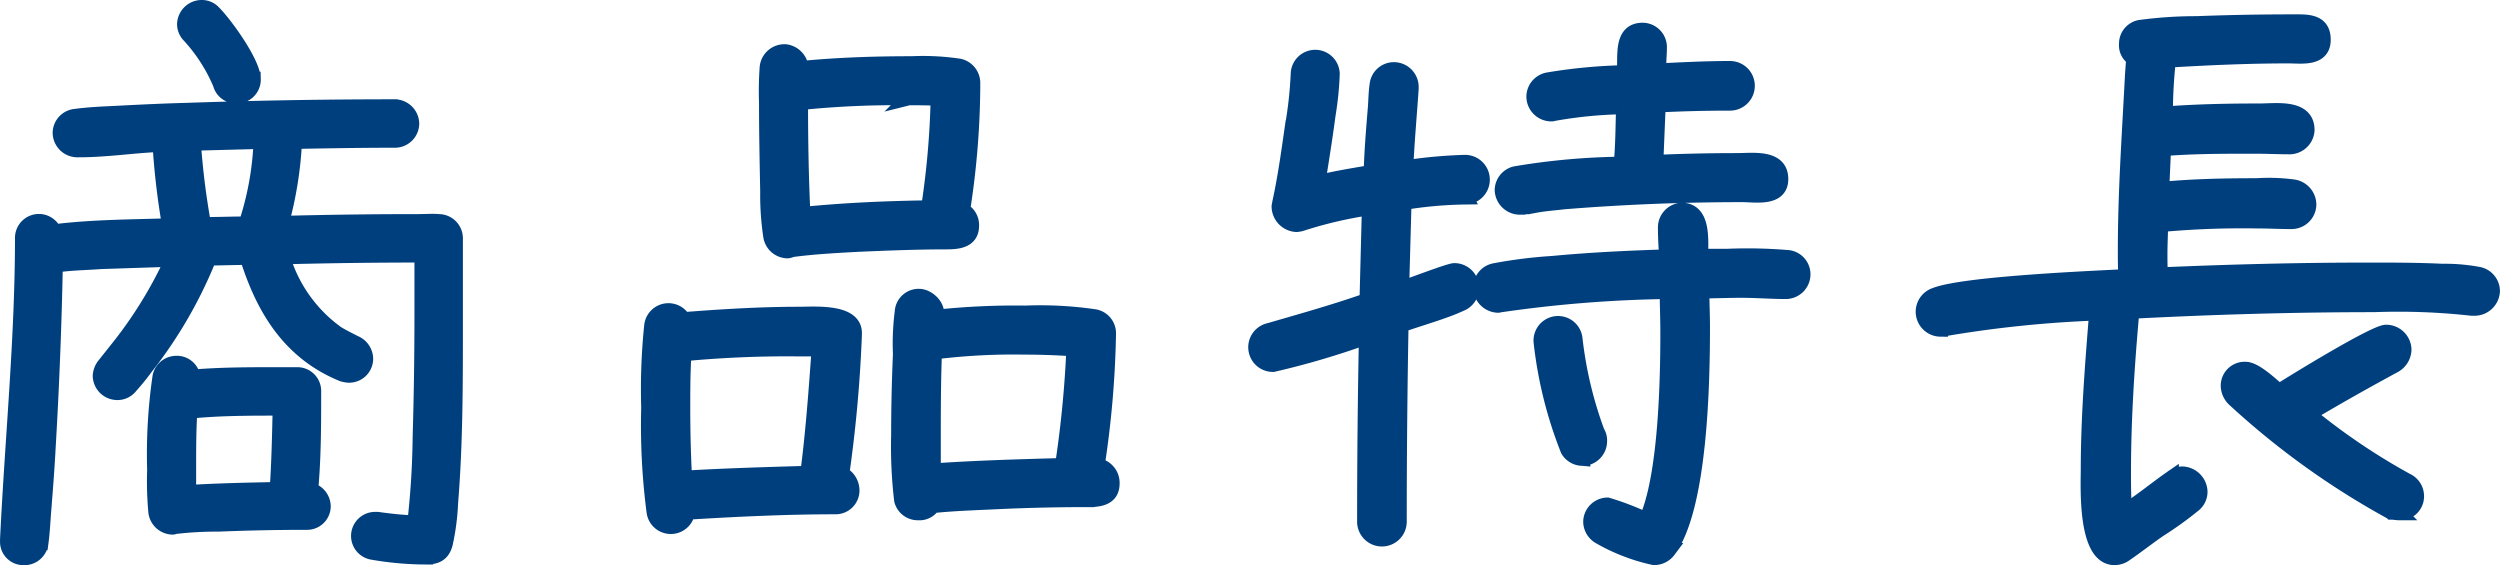
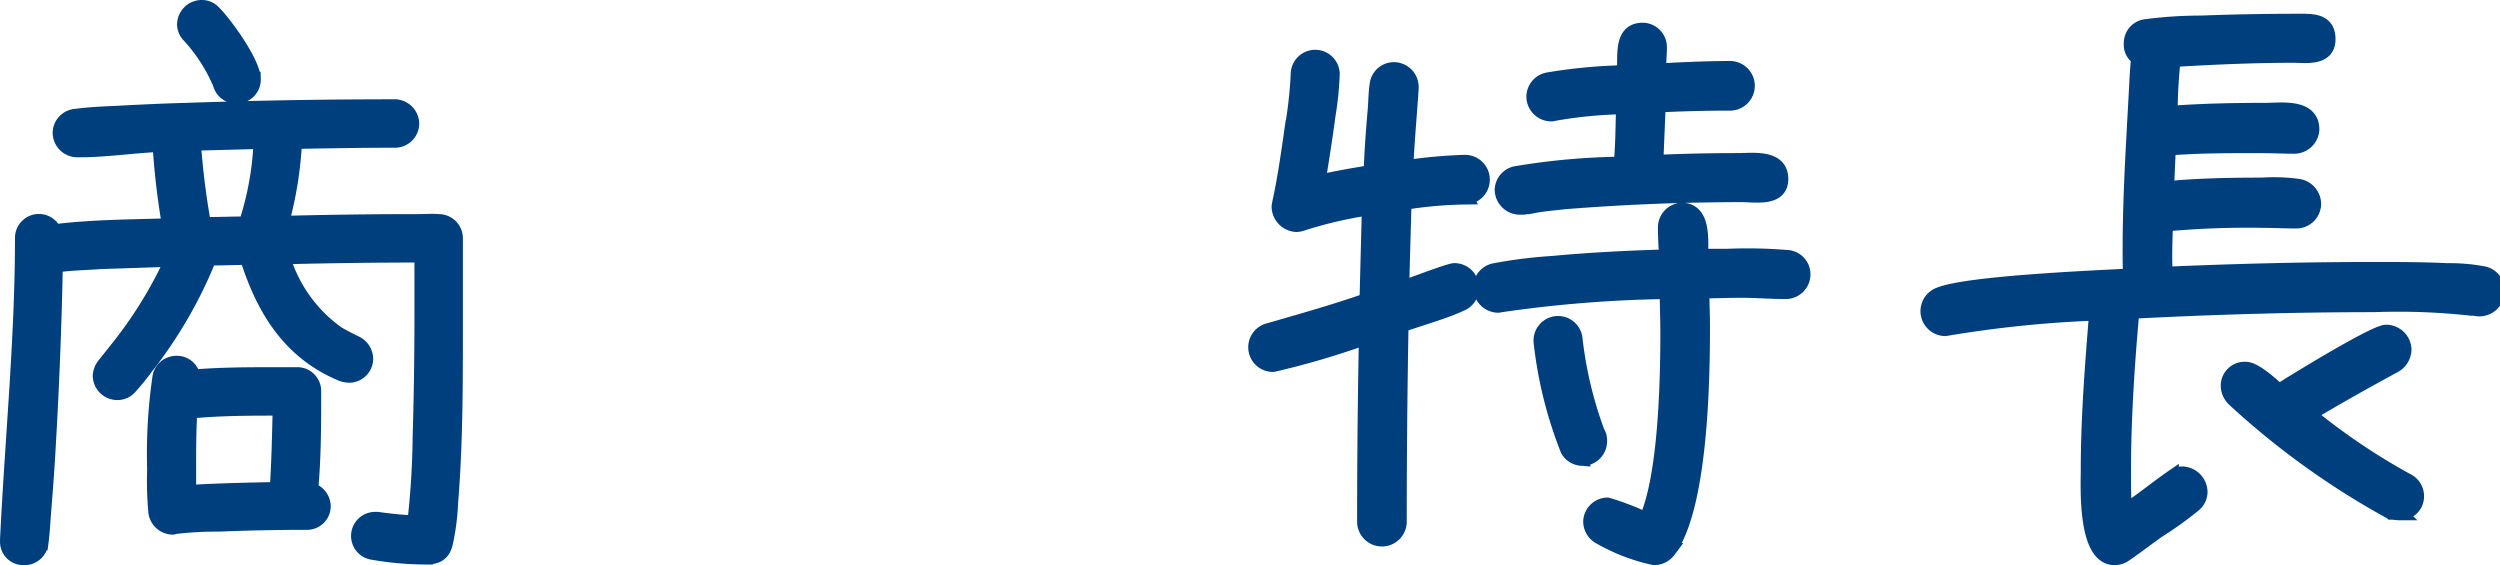
<svg xmlns="http://www.w3.org/2000/svg" width="167.198" height="37.794" viewBox="0 0 167.198 37.794">
  <g id="header_menu01" transform="translate(-147.502 -1672.814)">
    <path id="パス_116" data-name="パス 116" d="M177.641,1706.429a15.771,15.771,0,0,1-.36,2.759c-.2.72-.64.88-1.32.88a21.145,21.145,0,0,1-3.56-.319,1.108,1.108,0,0,1,.2-2.2h.159c.84.12,1.64.2,2.48.24a55.65,55.65,0,0,0,.36-5.759c.08-2.72.12-5.4.12-8.119v-4.039h-.08q-4.619,0-9.239.12a9.668,9.668,0,0,0,3.64,5.119c.4.24.8.44,1.2.64a1.174,1.174,0,0,1,.719,1.08,1.109,1.109,0,0,1-1.119,1.079,1.7,1.7,0,0,1-.44-.079c-3.52-1.44-5.279-4.36-6.359-7.8-.84,0-1.72.04-2.56.04a29.815,29.815,0,0,1-4.239,7.319,15.929,15.929,0,0,1-1.04,1.279,1.08,1.08,0,0,1-.88.4,1.144,1.144,0,0,1-1.119-1.12,1.252,1.252,0,0,1,.279-.72l1.08-1.359a28.723,28.723,0,0,0,3.479-5.719l-4.838.16c-1,.08-2.04.08-3,.24-.08,4.079-.24,8.118-.48,12.2-.08,1.52-.2,3-.32,4.519-.04.6-.08,1.24-.16,1.839a1.125,1.125,0,0,1-1.24,1,1.059,1.059,0,0,1-1-1.08v-.119c.321-6.72,1-13.438,1-20.157a1.1,1.1,0,0,1,2.12-.44c2.56-.32,5.159-.32,7.719-.4a50.4,50.4,0,0,1-.64-5.439c-1.84.08-3.6.36-5.439.36h-.12a1.153,1.153,0,0,1-1.12-1.16,1.124,1.124,0,0,1,1.04-1.08c.88-.12,1.8-.16,2.679-.2,1.56-.081,3.16-.161,4.719-.2q6.96-.24,13.918-.239a1.152,1.152,0,0,1,1.16,1.119,1.127,1.127,0,0,1-1.16,1.12c-2.239,0-4.439.04-6.679.08a25.2,25.2,0,0,1-.88,5.479c3.08-.08,6.119-.12,9.2-.12.44,0,.88-.04,1.32,0a1.118,1.118,0,0,1,1.119,1.12v5.839C177.96,1698.51,177.96,1702.51,177.641,1706.429Zm-9.639,1.32q-2.94,0-5.879.12a23.8,23.8,0,0,0-2.919.16c-.04,0-.08.04-.161.04a1.157,1.157,0,0,1-1.119-1,22.453,22.453,0,0,1-.08-2.84,35.6,35.6,0,0,1,.36-6.239,1.121,1.121,0,0,1,1.12-.88,1.079,1.079,0,0,1,1.079.92c1.88-.159,3.8-.159,5.68-.159h1.279a1.093,1.093,0,0,1,1.12,1.119c0,2.2,0,4.4-.2,6.6a1.153,1.153,0,0,1,.84,1.08A1.084,1.084,0,0,1,168,1707.749Zm-4.679-28.516a1.07,1.07,0,0,1-1.08-.8,11.215,11.215,0,0,0-2.079-3.24,1.088,1.088,0,0,1-.32-.76,1.152,1.152,0,0,1,1.159-1.12,1.07,1.07,0,0,1,.8.36c.76.76,2.64,3.36,2.64,4.44A1.093,1.093,0,0,1,163.323,1679.233ZM160.2,1700.31c-.08,1.28-.08,2.52-.08,3.8v1.64c1.959-.12,3.959-.16,5.918-.2.121-1.8.161-3.639.2-5.439C164.243,1700.11,162.2,1700.11,160.2,1700.31Zm.239-17.917a50.259,50.259,0,0,0,.681,5.439c.959,0,1.879-.04,2.839-.04a20.037,20.037,0,0,0,1-5.519Z" fill="#003f7e" stroke="#003f7e" stroke-miterlimit="10" stroke-width="1" />
-     <path id="パス_117" data-name="パス 117" d="M204.644,1695.231a90.071,90.071,0,0,1-.84,9.278,1.251,1.251,0,0,1,.679,1.08,1.093,1.093,0,0,1-1.119,1.12c-3.28,0-6.6.16-9.879.36a1.133,1.133,0,0,1-2.239,0,44.833,44.833,0,0,1-.36-7,41.064,41.064,0,0,1,.2-5.479,1.13,1.13,0,0,1,2.12-.4c2.559-.2,5.159-.36,7.718-.36,1.04,0,3.8-.24,3.72,1.32Zm-3.52.92a74.133,74.133,0,0,0-7.878.32c-.08,1.239-.08,2.479-.08,3.679,0,1.56.04,3.079.12,4.639,2.759-.16,5.479-.24,8.238-.32.36-2.759.56-5.559.76-8.318Zm10.758-9.279a1.118,1.118,0,0,1,.6,1.04c0,1.04-1,1.08-1.719,1.08-1.92,0-3.88.08-5.8.16-1.479.08-3.039.16-4.519.36a.741.741,0,0,1-.28.08,1.158,1.158,0,0,1-1.12-1,18.409,18.409,0,0,1-.2-2.96c-.039-2-.079-3.959-.079-5.959a22.44,22.44,0,0,1,.04-2.319,1.162,1.162,0,0,1,1.239-1.08,1.2,1.2,0,0,1,1.04,1.12c2.44-.24,4.959-.32,7.4-.32a16.4,16.4,0,0,1,3.159.16,1.156,1.156,0,0,1,.92,1.12A55.175,55.175,0,0,1,211.882,1686.872Zm-3.6-7.518a62.858,62.858,0,0,0-7.239.319c0,2.48.04,5,.16,7.479,2.8-.28,5.6-.4,8.4-.44a56.05,56.05,0,0,0,.64-7.318C209.6,1679.354,208.963,1679.354,208.283,1679.354Zm11.918,26.875c-1.88,0-3.72.04-5.6.12-1.56.08-3.16.12-4.719.28a1.049,1.049,0,0,1-.96.48,1.119,1.119,0,0,1-1.12-.84,30.376,30.376,0,0,1-.2-4.319c0-1.8.04-3.639.12-5.439a16.7,16.7,0,0,1,.12-2.84,1.1,1.1,0,0,1,1.12-1.04c.64,0,1.4.76,1.12,1.4a49.8,49.8,0,0,1,6-.28,25.161,25.161,0,0,1,4.6.24,1.122,1.122,0,0,1,.96,1.12,65.328,65.328,0,0,1-.76,8.838,1.173,1.173,0,0,1,1,1.2C221.88,1706.189,220.921,1706.229,220.2,1706.229Zm-4.159-10.2a43.68,43.68,0,0,0-6.04.32c-.08,2.039-.08,4.039-.08,6.079v1.879c2.88-.2,5.76-.28,8.639-.36a72.469,72.469,0,0,0,.76-7.8C218.241,1696.071,217.122,1696.031,216.042,1696.031Z" fill="#003f7e" stroke="#003f7e" stroke-miterlimit="10" stroke-width="1" />
    <path id="パス_118" data-name="パス 118" d="M245.483,1685.992a27.477,27.477,0,0,0-4.079.361l-.16,5.758c.48-.16,3.2-1.2,3.52-1.2a1.154,1.154,0,0,1,.4,2.239c-1,.48-2.84,1-3.96,1.4-.079,4.359-.12,8.759-.12,13.118a1.16,1.16,0,1,1-2.319,0c0-4.12.04-8.2.12-12.318a53.878,53.878,0,0,1-6.239,1.839,1.151,1.151,0,0,1-.24-2.279c2.2-.64,4.359-1.24,6.519-2l.159-6.2a28.054,28.054,0,0,0-4.479,1.04,1.413,1.413,0,0,1-.4.08,1.223,1.223,0,0,1-1.16-1.2c0-.08.039-.16.039-.24.361-1.64.6-3.359.84-5.039a27.52,27.52,0,0,0,.4-3.6,1.14,1.14,0,0,1,2.279,0,21.491,21.491,0,0,1-.28,2.759c-.2,1.52-.44,3-.68,4.52,1.16-.281,2.36-.48,3.56-.68.04-1.44.16-2.88.279-4.32.04-.519.04-1.039.12-1.559a1.128,1.128,0,0,1,1.121-1,1.161,1.161,0,0,1,1.159,1.16v.119c-.12,1.76-.28,3.52-.36,5.28a32.39,32.39,0,0,1,3.959-.36,1.159,1.159,0,1,1,0,2.319Zm21.4,6.32c-.96,0-1.92-.081-2.92-.081-.879,0-1.759.04-2.639.04,0,.8.04,1.6.04,2.4,0,3.479-.12,12.078-2.279,14.957a1.2,1.2,0,0,1-.96.48,12.671,12.671,0,0,1-3.64-1.4,1.177,1.177,0,0,1-.6-1,1.144,1.144,0,0,1,1.12-1.119,18,18,0,0,1,2.6,1c1.319-2.92,1.44-9.4,1.44-12.558,0-.88-.041-1.8-.041-2.719a85.365,85.365,0,0,0-11.078.879c-.08,0-.16.04-.24.04a1.2,1.2,0,0,1-1.16-1.2,1.152,1.152,0,0,1,.96-1.119,31.465,31.465,0,0,1,3.84-.48c2.559-.24,5.079-.36,7.638-.44-.04-.64-.08-1.28-.08-1.92a1.155,1.155,0,0,1,1.08-1.2c1.48,0,1.28,2,1.28,3.08h1.8a32.535,32.535,0,0,1,3.959.08,1.128,1.128,0,0,1,1.08,1.2A1.155,1.155,0,0,1,266.88,1692.312Zm-2.839-6.479c-4,0-8,.159-11.958.48-.641.079-1.28.119-1.92.239a5,5,0,0,0-.76.12h-.28a1.187,1.187,0,0,1-1.16-1.159,1.144,1.144,0,0,1,.88-1.08,45.678,45.678,0,0,1,7.079-.64c.12-1.28.12-2.56.16-3.839a29.125,29.125,0,0,0-4.6.44c-.079,0-.119.039-.2.039a1.169,1.169,0,0,1-1.2-1.16,1.152,1.152,0,0,1,.959-1.119,35.259,35.259,0,0,1,5.08-.48c.12-.96-.28-2.84,1.24-2.84a1.136,1.136,0,0,1,1.119,1.2c0,.36-.04.72-.04,1.08v.44c1.6-.08,3.16-.16,4.76-.16a1.159,1.159,0,0,1,0,2.319q-2.4,0-4.8.12l-.159,3.84c1.8-.08,3.639-.12,5.439-.12,1.039,0,2.919-.28,2.919,1.239C266.6,1686.152,264.88,1685.833,264.041,1685.833Zm-10.679,17.636a1.14,1.14,0,0,1-1-.559,27.875,27.875,0,0,1-1.8-7.239,1.142,1.142,0,1,1,2.279-.16,26.469,26.469,0,0,0,1.48,6.2,1.042,1.042,0,0,1,.16.6A1.152,1.152,0,0,1,253.362,1703.469Z" fill="#003f7e" stroke="#003f7e" stroke-miterlimit="10" stroke-width="1" />
-     <path id="パス_119" data-name="パス 119" d="M313,1693.431h-.2a44.408,44.408,0,0,0-6.519-.24c-5.4,0-10.8.16-16.2.44-.32,3.559-.56,7.2-.56,10.758,0,.88,0,1.76.08,2.64,1.08-.68,2.08-1.52,3.12-2.24a1.244,1.244,0,0,1,.719-.28,1.23,1.23,0,0,1,1.2,1.2,1.118,1.118,0,0,1-.44.88,23.621,23.621,0,0,1-2.28,1.64c-.759.52-1.519,1.12-2.279,1.639a1.2,1.2,0,0,1-.72.24c-2,0-1.759-4.8-1.759-5.879,0-3.479.279-7,.559-10.478a77.437,77.437,0,0,0-10.118,1.04c-.08,0-.24.04-.32.04a1.17,1.17,0,0,1-.36-2.28c1.92-.759,10.438-1.119,12.758-1.239-.04-.561-.04-1.16-.04-1.76,0-3.92.28-7.839.48-11.758l.08-1.08a1.01,1.01,0,0,1-.48-.96,1.1,1.1,0,0,1,1-1.12,28.2,28.2,0,0,1,3.679-.239c2.12-.081,4.28-.121,6.439-.121.92,0,2.04-.08,2.04,1.2,0,1.32-1.48,1.08-2.32,1.08-2.68,0-5.359.12-8.039.28a35.87,35.87,0,0,0-.2,3.6c2.119-.16,4.239-.2,6.319-.2,1.079,0,3.159-.319,3.159,1.28a1.181,1.181,0,0,1-1.16,1.12c-.76,0-1.559-.04-2.359-.04-2.04,0-4.08,0-6.079.16l-.121,2.72c2.12-.2,4.24-.241,6.359-.241a12.376,12.376,0,0,1,2.44.081,1.207,1.207,0,0,1,1.04,1.2,1.162,1.162,0,0,1-1.2,1.12c-.72,0-1.44-.04-2.16-.04a59.928,59.928,0,0,0-6.559.24c0,.64-.04,1.28-.04,1.96,0,.439,0,.919.04,1.4,4.64-.2,9.279-.319,13.918-.319,1.64,0,3.28,0,4.919.08a12.225,12.225,0,0,1,2.4.2,1.153,1.153,0,0,1,.96,1.12A1.2,1.2,0,0,1,313,1693.431Zm-5.039,13.678c-.16,0-.36-.04-.52-.04a52.937,52.937,0,0,1-10.478-7.519,1.278,1.278,0,0,1-.44-.96,1.1,1.1,0,0,1,1.16-1.08c.639,0,1.719,1.04,2.239,1.48,1-.64,6.4-3.959,7.159-3.959a1.2,1.2,0,0,1,1.2,1.16,1.253,1.253,0,0,1-.68,1.08c-1.92,1.04-3.839,2.119-5.719,3.239a42.868,42.868,0,0,0,6.559,4.439,1.146,1.146,0,0,1,.68,1.04A1.1,1.1,0,0,1,307.961,1707.109Z" fill="#003f7e" stroke="#003f7e" stroke-miterlimit="10" stroke-width="1" />
+     <path id="パス_119" data-name="パス 119" d="M313,1693.431h-.2a44.408,44.408,0,0,0-6.519-.24c-5.4,0-10.8.16-16.2.44-.32,3.559-.56,7.2-.56,10.758,0,.88,0,1.76.08,2.64,1.08-.68,2.08-1.52,3.12-2.24a1.244,1.244,0,0,1,.719-.28,1.23,1.23,0,0,1,1.2,1.2,1.118,1.118,0,0,1-.44.88,23.621,23.621,0,0,1-2.28,1.64c-.759.52-1.519,1.12-2.279,1.639a1.2,1.2,0,0,1-.72.24c-2,0-1.759-4.8-1.759-5.879,0-3.479.279-7,.559-10.478a77.437,77.437,0,0,0-10.118,1.04a1.17,1.17,0,0,1-.36-2.28c1.92-.759,10.438-1.119,12.758-1.239-.04-.561-.04-1.16-.04-1.76,0-3.92.28-7.839.48-11.758l.08-1.08a1.01,1.01,0,0,1-.48-.96,1.1,1.1,0,0,1,1-1.12,28.2,28.2,0,0,1,3.679-.239c2.12-.081,4.28-.121,6.439-.121.92,0,2.04-.08,2.04,1.2,0,1.32-1.48,1.08-2.32,1.08-2.68,0-5.359.12-8.039.28a35.87,35.87,0,0,0-.2,3.6c2.119-.16,4.239-.2,6.319-.2,1.079,0,3.159-.319,3.159,1.28a1.181,1.181,0,0,1-1.16,1.12c-.76,0-1.559-.04-2.359-.04-2.04,0-4.08,0-6.079.16l-.121,2.72c2.12-.2,4.24-.241,6.359-.241a12.376,12.376,0,0,1,2.44.081,1.207,1.207,0,0,1,1.04,1.2,1.162,1.162,0,0,1-1.2,1.12c-.72,0-1.44-.04-2.16-.04a59.928,59.928,0,0,0-6.559.24c0,.64-.04,1.28-.04,1.96,0,.439,0,.919.04,1.4,4.64-.2,9.279-.319,13.918-.319,1.64,0,3.28,0,4.919.08a12.225,12.225,0,0,1,2.4.2,1.153,1.153,0,0,1,.96,1.12A1.2,1.2,0,0,1,313,1693.431Zm-5.039,13.678c-.16,0-.36-.04-.52-.04a52.937,52.937,0,0,1-10.478-7.519,1.278,1.278,0,0,1-.44-.96,1.1,1.1,0,0,1,1.16-1.08c.639,0,1.719,1.04,2.239,1.48,1-.64,6.4-3.959,7.159-3.959a1.2,1.2,0,0,1,1.2,1.16,1.253,1.253,0,0,1-.68,1.08c-1.92,1.04-3.839,2.119-5.719,3.239a42.868,42.868,0,0,0,6.559,4.439,1.146,1.146,0,0,1,.68,1.04A1.1,1.1,0,0,1,307.961,1707.109Z" fill="#003f7e" stroke="#003f7e" stroke-miterlimit="10" stroke-width="1" />
  </g>
</svg>